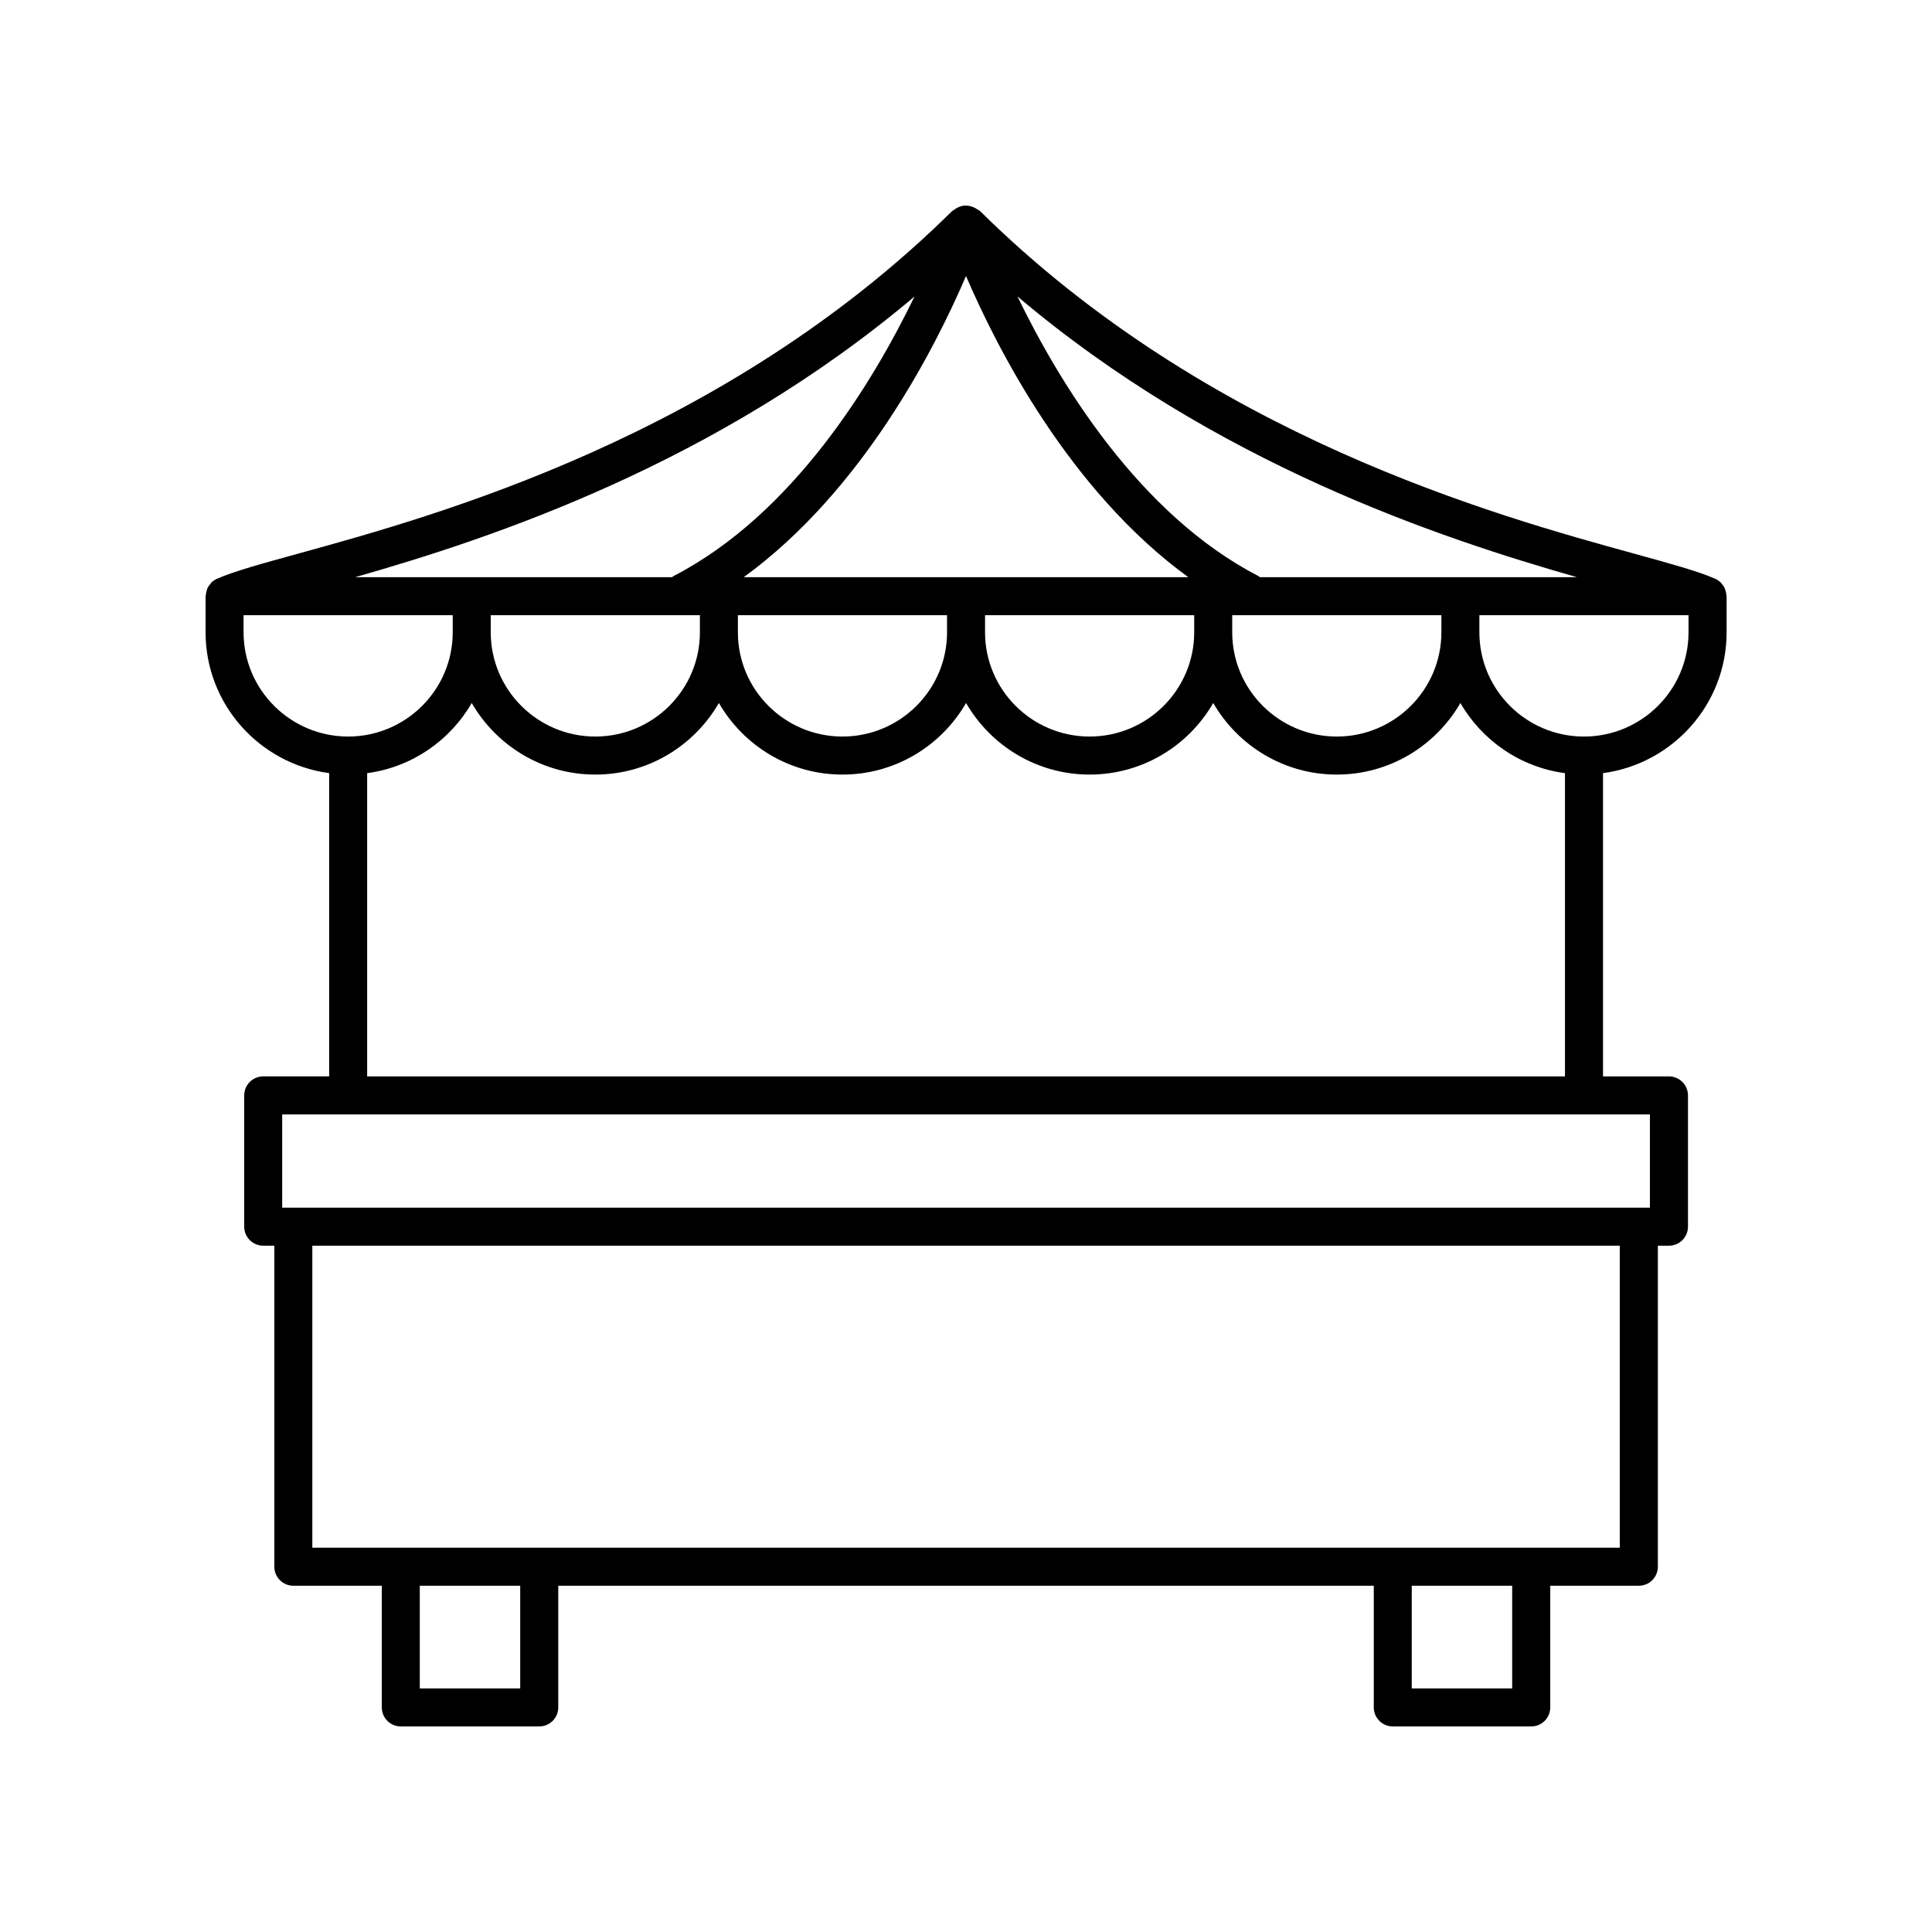
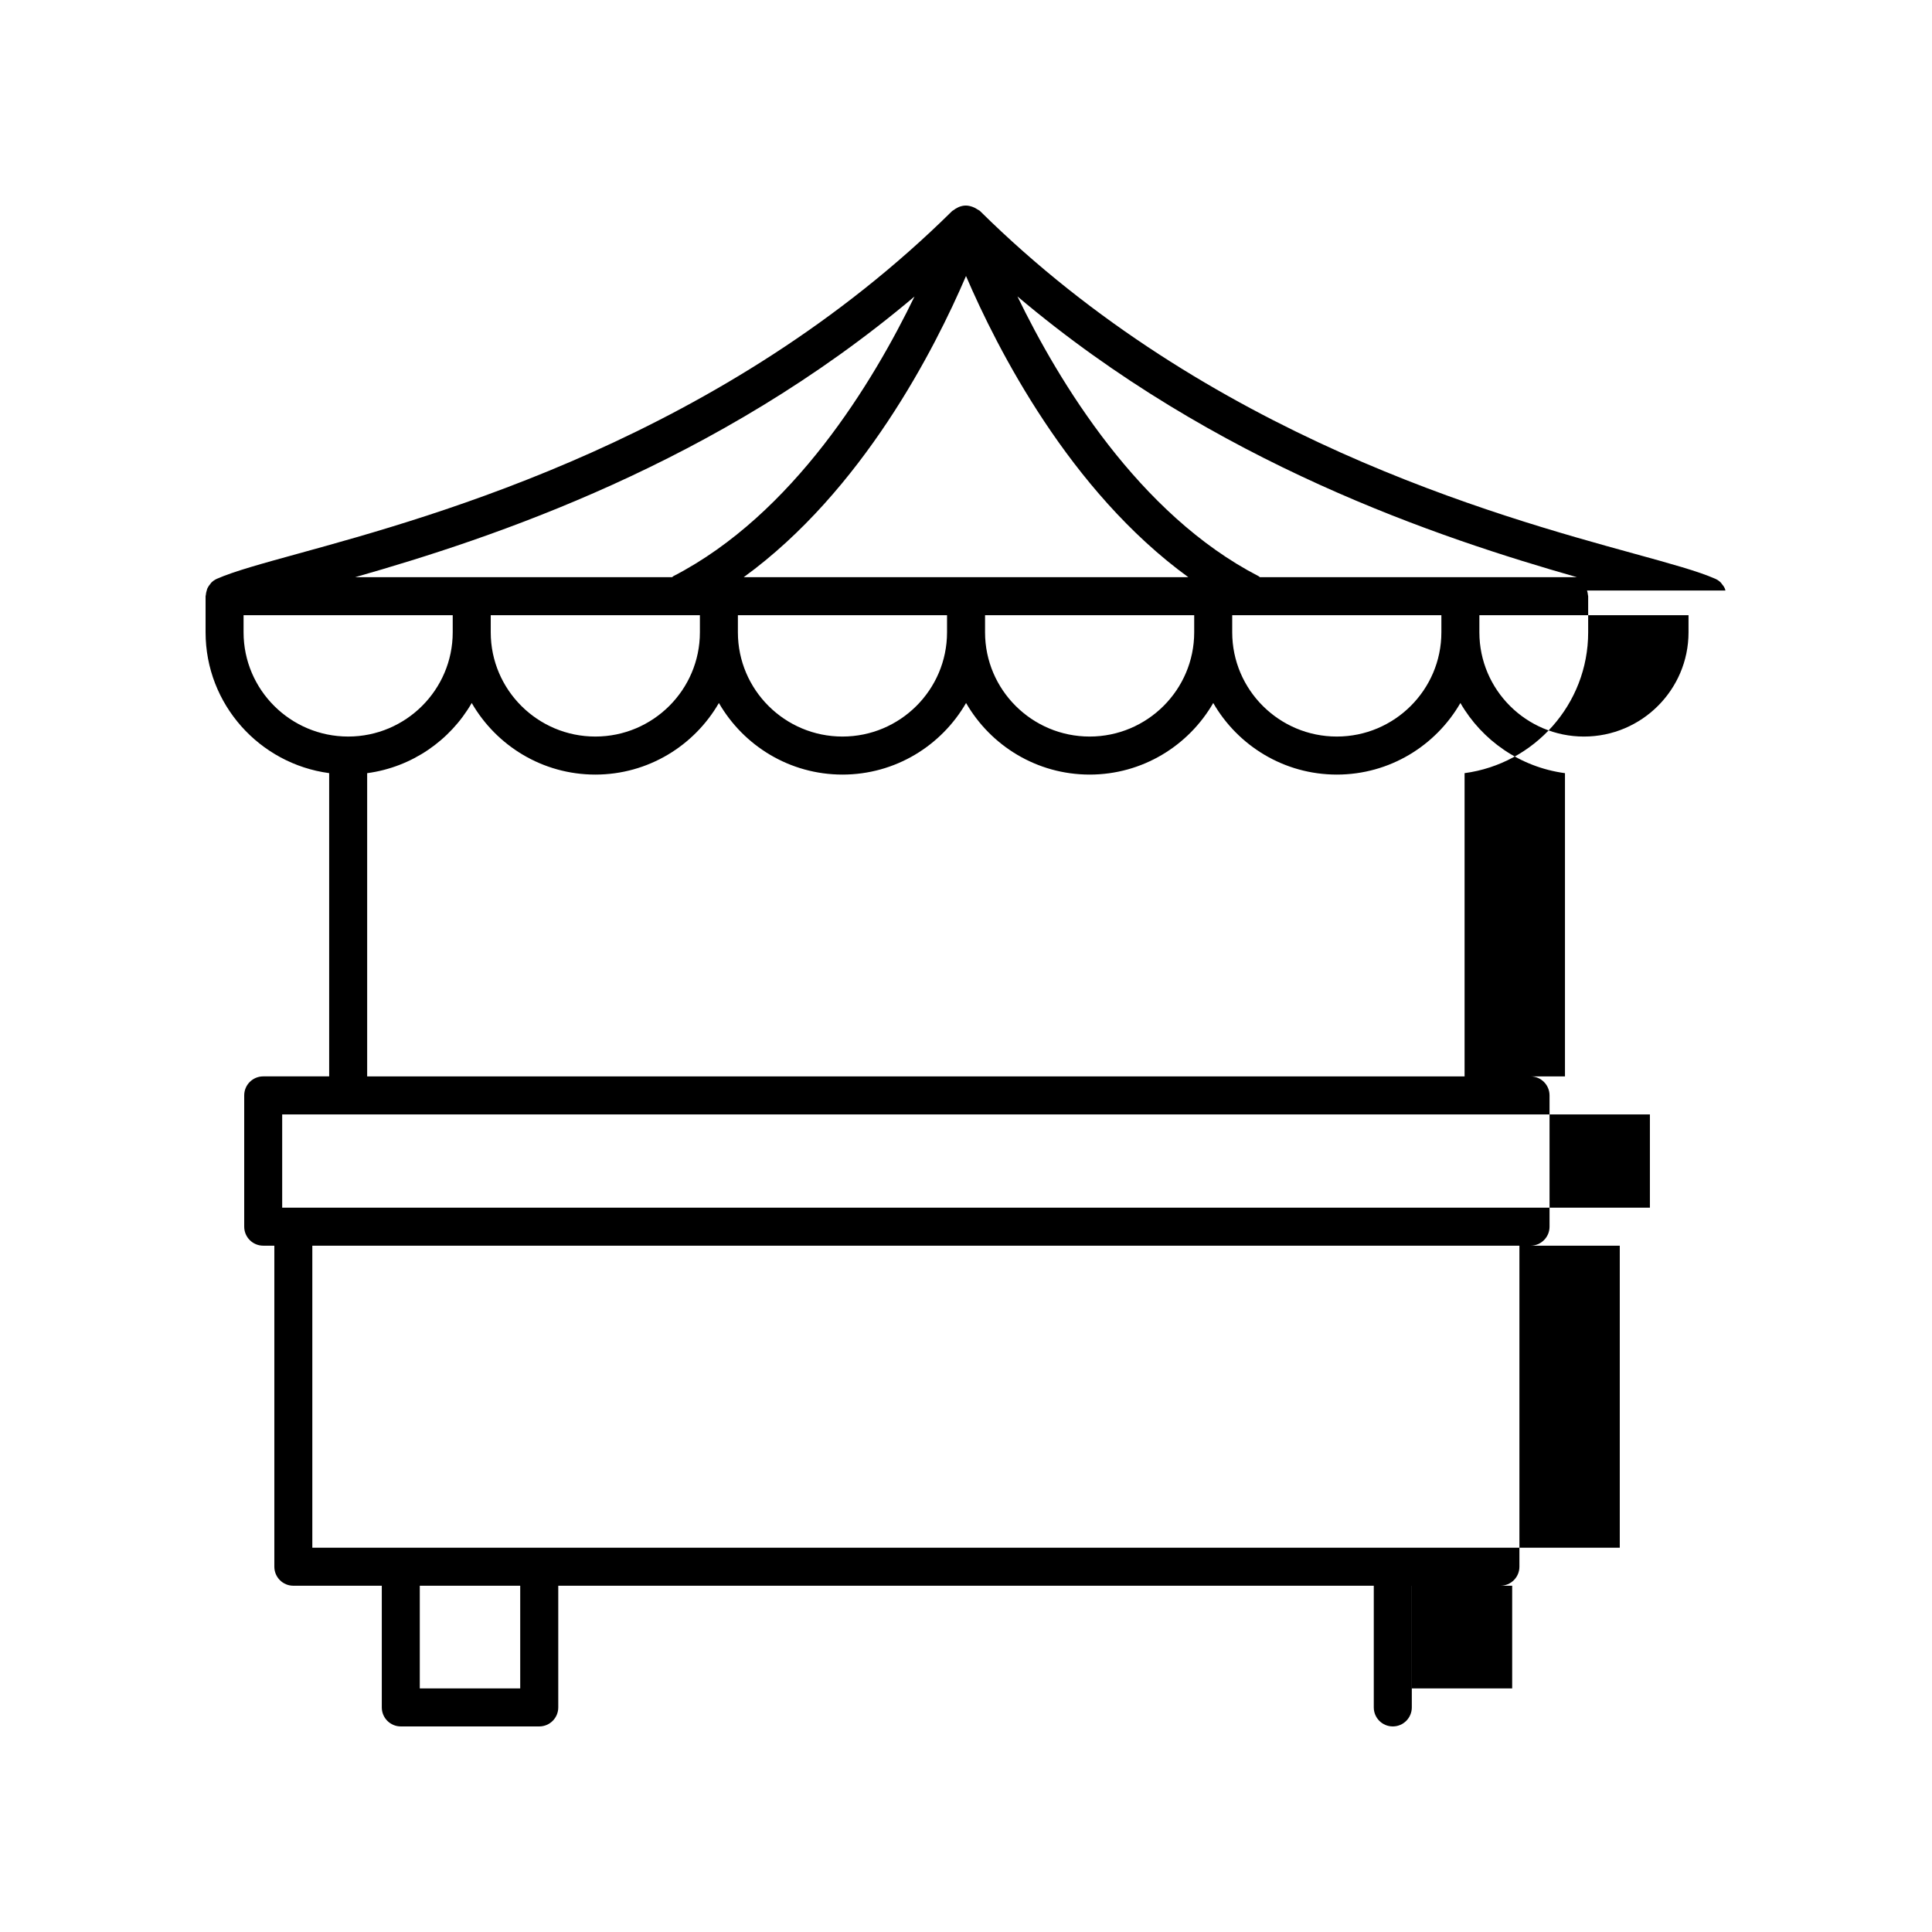
<svg xmlns="http://www.w3.org/2000/svg" fill="#000000" width="800px" height="800px" version="1.1" viewBox="144 144 512 512">
-   <path d="m601.26 300.49c-0.066-0.203-0.102-0.41-0.191-0.602-0.195-0.422-0.469-0.793-0.773-1.148-0.094-0.109-0.148-0.238-0.25-0.34-0.422-0.414-0.914-0.766-1.477-1.016-0.02-0.008-0.047-0.016-0.066-0.027-0.012-0.004-0.023-0.008-0.031-0.012-4.43-1.945-11.586-3.918-21.488-6.644-36.641-10.09-112.88-31.086-173.27-90.777-0.195-0.195-0.473-0.281-0.699-0.438-0.086-0.062-0.18-0.109-0.27-0.168-0.332-0.191-0.645-0.383-1.016-0.496-0.574-0.207-1.176-0.348-1.797-0.348-0.652 0-1.266 0.16-1.848 0.391-0.098 0.035-0.176 0.098-0.273 0.137-0.391 0.184-0.758 0.402-1.086 0.676-0.121 0.098-0.285 0.137-0.395 0.246-60.395 59.695-136.63 80.688-173.27 90.781-9.902 2.727-17.059 4.703-21.488 6.644-0.012 0.004-0.02 0.008-0.031 0.012-0.02 0.008-0.047 0.016-0.066 0.027-0.566 0.25-1.055 0.602-1.477 1.016-0.102 0.098-0.16 0.23-0.25 0.336-0.305 0.355-0.578 0.727-0.773 1.148-0.09 0.191-0.125 0.395-0.188 0.598-0.125 0.395-0.219 0.789-0.242 1.207-0.016 0.109-0.066 0.195-0.066 0.301v9.57c0 19.078 14.293 34.855 32.754 37.324v80.363h-17.477c-2.785 0-5.039 2.254-5.039 5.039v34.789c0 2.781 2.254 5.039 5.039 5.039h2.945v85.078c0 2.781 2.254 5.039 5.039 5.039h23.438v32.246c0 2.781 2.254 5.039 5.039 5.039h36.688c2.785 0 5.039-2.254 5.039-5.039v-32.246h216.12v32.246c0 2.781 2.254 5.039 5.039 5.039h36.688c2.785 0 5.039-2.254 5.039-5.039v-32.246h23.477c2.785 0 5.039-2.254 5.039-5.039v-85.074h2.945c2.785 0 5.039-2.254 5.039-5.039v-34.789c0-2.781-2.254-5.039-5.039-5.039h-17.477v-80.363c18.457-2.473 32.754-18.246 32.754-37.324v-9.57c0-0.105-0.055-0.195-0.059-0.297-0.027-0.422-0.121-0.816-0.246-1.211zm-327.21 6.543h55.43v4.535c0 15.23-12.434 27.625-27.715 27.625s-27.715-12.391-27.715-27.625zm184.85-10.078h-117.8c31.48-22.867 50.656-60.562 58.902-79.809 8.25 19.238 27.434 56.934 58.902 79.809zm-119.35 10.078h55.426v4.535c0 15.23-12.434 27.625-27.715 27.625-15.277 0-27.711-12.391-27.711-27.625zm65.5 0h55.426v4.535c0 15.23-12.434 27.625-27.711 27.625-15.281 0-27.715-12.391-27.715-27.625zm65.5 0h55.43v4.535c0 15.23-12.434 27.625-27.715 27.625s-27.715-12.391-27.715-27.625zm7.32-10.078c-0.117-0.074-0.191-0.191-0.32-0.254-31.77-16.395-52.973-51.555-63.918-74.145 52.387 44.285 111.77 63.992 148.26 74.402zm-91.52-74.367c-10.922 22.578-32.082 57.68-63.875 74.086-0.137 0.07-0.219 0.199-0.348 0.281h-83.992c36.48-10.402 95.836-30.105 148.21-74.367zm-177.8 88.98v-4.535h55.426v4.535c0 15.23-12.434 27.625-27.711 27.625-15.281-0.004-27.715-12.395-27.715-27.625zm73.312 279.88h-26.613v-27.207h26.613zm262.88 0h-26.613v-27.207h26.613zm28.516-37.281h-346.49v-80.039h346.49zm7.984-90.117h-362.46v-24.715h362.46zm-339.94-34.789v-80.363c11.859-1.59 21.98-8.664 27.711-18.598 6.527 11.316 18.75 18.973 32.75 18.973s26.223-7.656 32.75-18.973c6.527 11.316 18.746 18.973 32.75 18.973s26.223-7.656 32.754-18.973c6.527 11.32 18.75 18.973 32.754 18.973 14 0 26.223-7.656 32.75-18.973 6.527 11.316 18.75 18.973 32.75 18.973s26.223-7.656 32.75-18.973c5.731 9.934 15.848 17.008 27.711 18.598v80.363zm322.46-90.066c-15.277 0-27.711-12.391-27.711-27.625v-4.535h55.426v4.535c0 15.234-12.434 27.625-27.715 27.625z" />
+   <path d="m601.26 300.49c-0.066-0.203-0.102-0.41-0.191-0.602-0.195-0.422-0.469-0.793-0.773-1.148-0.094-0.109-0.148-0.238-0.25-0.34-0.422-0.414-0.914-0.766-1.477-1.016-0.02-0.008-0.047-0.016-0.066-0.027-0.012-0.004-0.023-0.008-0.031-0.012-4.43-1.945-11.586-3.918-21.488-6.644-36.641-10.09-112.88-31.086-173.27-90.777-0.195-0.195-0.473-0.281-0.699-0.438-0.086-0.062-0.18-0.109-0.27-0.168-0.332-0.191-0.645-0.383-1.016-0.496-0.574-0.207-1.176-0.348-1.797-0.348-0.652 0-1.266 0.16-1.848 0.391-0.098 0.035-0.176 0.098-0.273 0.137-0.391 0.184-0.758 0.402-1.086 0.676-0.121 0.098-0.285 0.137-0.395 0.246-60.395 59.695-136.63 80.688-173.27 90.781-9.902 2.727-17.059 4.703-21.488 6.644-0.012 0.004-0.02 0.008-0.031 0.012-0.02 0.008-0.047 0.016-0.066 0.027-0.566 0.25-1.055 0.602-1.477 1.016-0.102 0.098-0.16 0.23-0.25 0.336-0.305 0.355-0.578 0.727-0.773 1.148-0.09 0.191-0.125 0.395-0.188 0.598-0.125 0.395-0.219 0.789-0.242 1.207-0.016 0.109-0.066 0.195-0.066 0.301v9.57c0 19.078 14.293 34.855 32.754 37.324v80.363h-17.477c-2.785 0-5.039 2.254-5.039 5.039v34.789c0 2.781 2.254 5.039 5.039 5.039h2.945v85.078c0 2.781 2.254 5.039 5.039 5.039h23.438v32.246c0 2.781 2.254 5.039 5.039 5.039h36.688c2.785 0 5.039-2.254 5.039-5.039v-32.246h216.12v32.246c0 2.781 2.254 5.039 5.039 5.039c2.785 0 5.039-2.254 5.039-5.039v-32.246h23.477c2.785 0 5.039-2.254 5.039-5.039v-85.074h2.945c2.785 0 5.039-2.254 5.039-5.039v-34.789c0-2.781-2.254-5.039-5.039-5.039h-17.477v-80.363c18.457-2.473 32.754-18.246 32.754-37.324v-9.57c0-0.105-0.055-0.195-0.059-0.297-0.027-0.422-0.121-0.816-0.246-1.211zm-327.21 6.543h55.43v4.535c0 15.23-12.434 27.625-27.715 27.625s-27.715-12.391-27.715-27.625zm184.85-10.078h-117.8c31.48-22.867 50.656-60.562 58.902-79.809 8.25 19.238 27.434 56.934 58.902 79.809zm-119.35 10.078h55.426v4.535c0 15.23-12.434 27.625-27.715 27.625-15.277 0-27.711-12.391-27.711-27.625zm65.5 0h55.426v4.535c0 15.23-12.434 27.625-27.711 27.625-15.281 0-27.715-12.391-27.715-27.625zm65.5 0h55.43v4.535c0 15.23-12.434 27.625-27.715 27.625s-27.715-12.391-27.715-27.625zm7.32-10.078c-0.117-0.074-0.191-0.191-0.32-0.254-31.77-16.395-52.973-51.555-63.918-74.145 52.387 44.285 111.77 63.992 148.26 74.402zm-91.52-74.367c-10.922 22.578-32.082 57.68-63.875 74.086-0.137 0.07-0.219 0.199-0.348 0.281h-83.992c36.48-10.402 95.836-30.105 148.21-74.367zm-177.8 88.98v-4.535h55.426v4.535c0 15.23-12.434 27.625-27.711 27.625-15.281-0.004-27.715-12.395-27.715-27.625zm73.312 279.88h-26.613v-27.207h26.613zm262.88 0h-26.613v-27.207h26.613zm28.516-37.281h-346.49v-80.039h346.49zm7.984-90.117h-362.46v-24.715h362.46zm-339.94-34.789v-80.363c11.859-1.59 21.98-8.664 27.711-18.598 6.527 11.316 18.75 18.973 32.75 18.973s26.223-7.656 32.75-18.973c6.527 11.316 18.746 18.973 32.75 18.973s26.223-7.656 32.754-18.973c6.527 11.32 18.75 18.973 32.754 18.973 14 0 26.223-7.656 32.75-18.973 6.527 11.316 18.75 18.973 32.75 18.973s26.223-7.656 32.75-18.973c5.731 9.934 15.848 17.008 27.711 18.598v80.363zm322.46-90.066c-15.277 0-27.711-12.391-27.711-27.625v-4.535h55.426v4.535c0 15.234-12.434 27.625-27.715 27.625z" />
</svg>